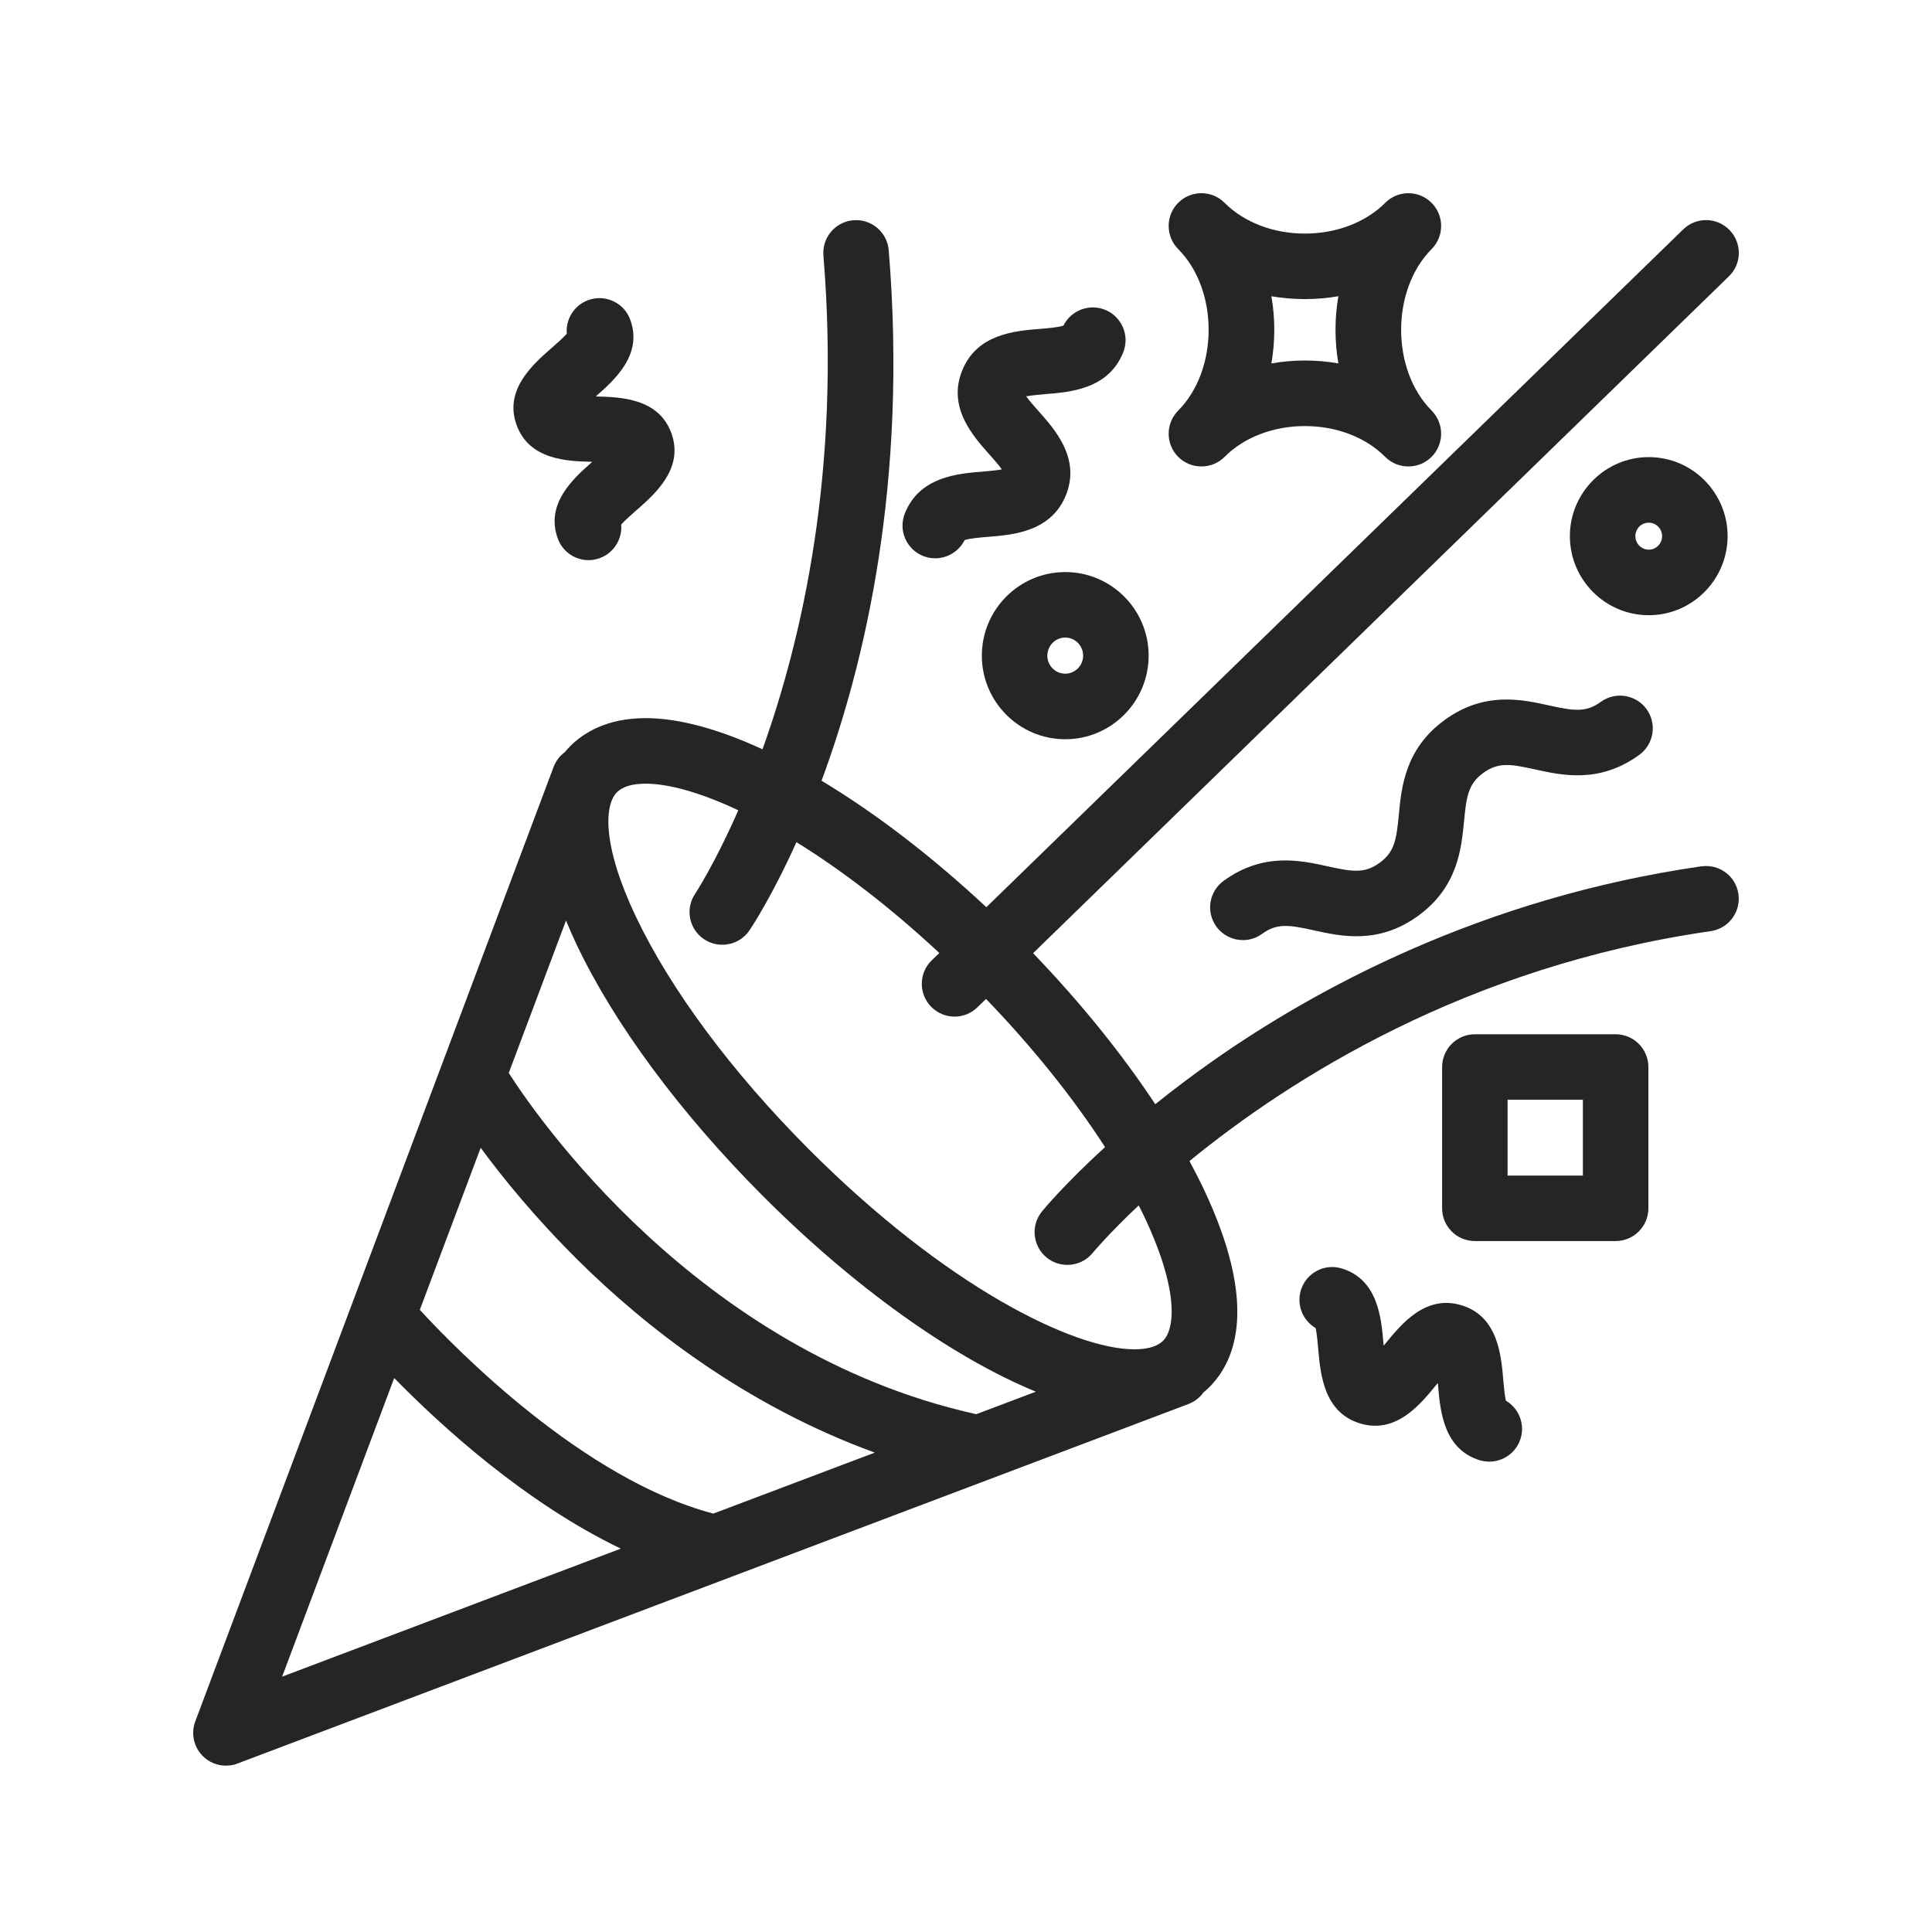
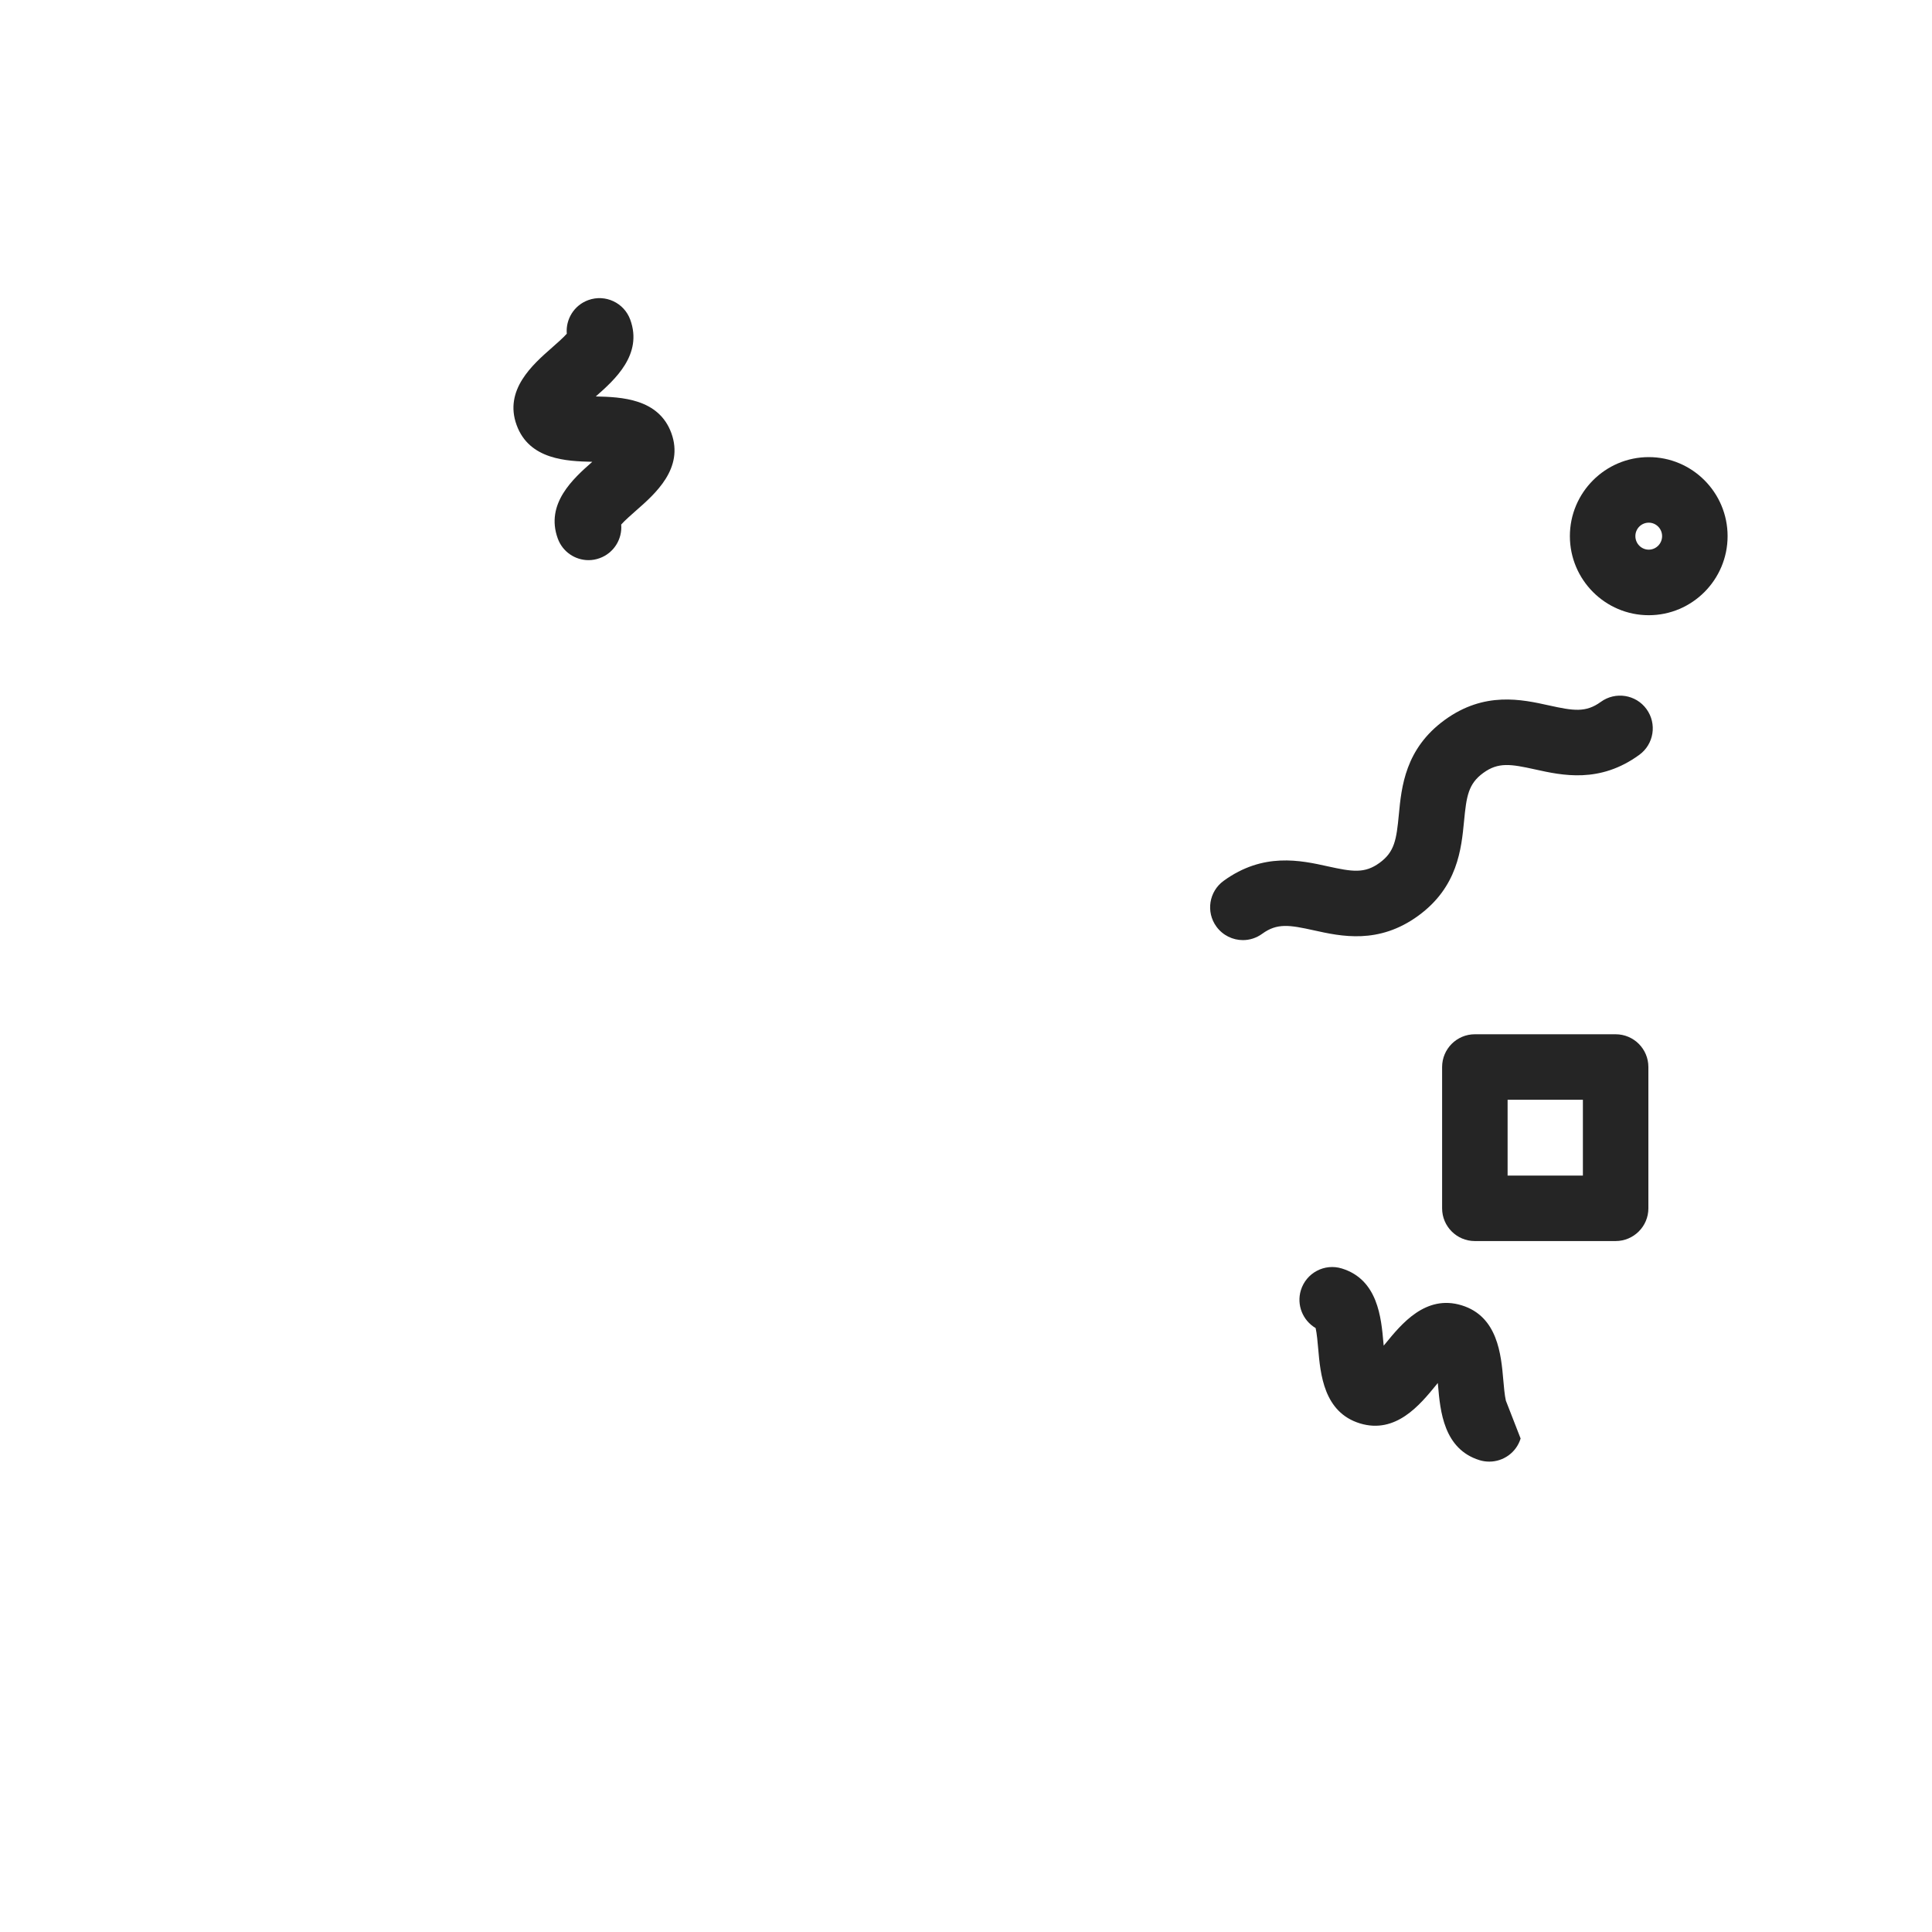
<svg xmlns="http://www.w3.org/2000/svg" width="30" height="30" viewBox="0 0 30 30" fill="none">
-   <path d="M26.419 13.452C22.999 13.945 20.405 15.369 18.831 16.475C18.504 16.705 18.207 16.931 17.939 17.146C17.425 16.368 16.78 15.569 16.042 14.801L26.846 4.291C27.048 4.096 27.052 3.774 26.856 3.572C26.66 3.37 26.338 3.366 26.137 3.562L15.316 14.087C14.46 13.288 13.583 12.619 12.757 12.123C13.428 10.311 14.098 7.5 13.8 3.885C13.777 3.605 13.531 3.397 13.251 3.42C12.971 3.443 12.763 3.689 12.786 3.969C13.06 7.296 12.454 9.924 11.84 11.635C11.162 11.322 10.542 11.151 10.026 11.151C9.416 11.151 9.055 11.386 8.858 11.583C8.828 11.613 8.799 11.645 8.77 11.68C8.693 11.736 8.631 11.816 8.595 11.912L3.032 26.73C2.962 26.918 3.008 27.128 3.15 27.269C3.247 27.366 3.377 27.417 3.509 27.417C3.569 27.417 3.63 27.407 3.688 27.384L18.453 21.802C18.55 21.765 18.63 21.702 18.686 21.623C18.721 21.594 18.753 21.565 18.781 21.537C19.204 21.112 19.532 20.232 18.685 18.45C18.619 18.311 18.546 18.171 18.47 18.029C20.029 16.754 22.773 15.005 26.563 14.459C26.841 14.419 27.034 14.161 26.994 13.883C26.955 13.604 26.697 13.413 26.419 13.453L26.419 13.452ZM8.955 14.67C9.54 15.902 10.561 17.281 11.83 18.555C13.265 19.995 14.797 21.081 16.085 21.61L15.158 21.96C15.151 21.958 15.143 21.956 15.135 21.954C10.809 20.984 8.29 17.272 7.9 16.661L8.789 14.294C8.838 14.414 8.893 14.539 8.955 14.67L8.955 14.67ZM11.077 23.503C9.061 22.974 7.084 20.954 6.519 20.339L7.464 17.823C7.802 18.283 8.312 18.913 8.992 19.585C9.998 20.579 11.552 21.817 13.584 22.556L11.077 23.503ZM6.121 21.398C6.853 22.145 8.154 23.333 9.64 24.047L4.381 26.035L6.121 21.398ZM17.766 18.887C18.295 20 18.255 20.623 18.061 20.819C17.973 20.907 17.823 20.952 17.614 20.952C16.671 20.952 14.684 19.977 12.551 17.837C11.362 16.644 10.411 15.364 9.874 14.233C9.345 13.12 9.385 12.497 9.58 12.302C9.668 12.214 9.818 12.169 10.026 12.169C10.377 12.169 10.872 12.303 11.464 12.582C11.101 13.41 10.806 13.86 10.795 13.877C10.637 14.11 10.698 14.426 10.931 14.583C11.018 14.642 11.117 14.67 11.216 14.67C11.378 14.67 11.539 14.592 11.637 14.447C11.674 14.393 11.986 13.922 12.367 13.077C13.046 13.497 13.801 14.067 14.586 14.798L14.468 14.912C14.266 15.108 14.262 15.43 14.458 15.632C14.558 15.734 14.69 15.786 14.822 15.786C14.95 15.786 15.078 15.738 15.177 15.641L15.311 15.511C16.041 16.269 16.671 17.056 17.159 17.812C16.532 18.385 16.203 18.782 16.181 18.81C16.002 19.027 16.034 19.348 16.251 19.526C16.346 19.604 16.46 19.641 16.574 19.641C16.721 19.641 16.867 19.578 16.967 19.455C16.976 19.444 17.218 19.154 17.681 18.718C17.712 18.775 17.74 18.831 17.766 18.887L17.766 18.887Z" fill="#252525" />
  <path d="M24.857 10.899C24.623 11.069 24.431 11.037 24.054 10.954C23.63 10.86 23.049 10.732 22.434 11.179C21.819 11.626 21.762 12.219 21.721 12.651C21.684 13.036 21.656 13.228 21.422 13.398C21.189 13.568 20.998 13.536 20.62 13.453C20.196 13.359 19.615 13.231 19 13.678C18.773 13.843 18.723 14.161 18.888 14.388C18.988 14.525 19.143 14.598 19.3 14.598C19.404 14.598 19.508 14.566 19.599 14.5C19.832 14.33 20.024 14.363 20.401 14.446C20.825 14.54 21.406 14.668 22.021 14.221C22.636 13.774 22.692 13.181 22.734 12.748C22.771 12.364 22.799 12.172 23.032 12.002C23.266 11.832 23.458 11.864 23.835 11.947C24.259 12.041 24.84 12.169 25.455 11.721C25.682 11.556 25.732 11.238 25.567 11.011C25.403 10.784 25.084 10.734 24.857 10.899Z" fill="#252525" />
-   <path d="M14.333 8.633C14.395 8.658 14.459 8.669 14.522 8.669C14.711 8.669 14.89 8.563 14.978 8.387C15.053 8.36 15.231 8.345 15.342 8.336C15.733 8.305 16.323 8.257 16.552 7.688C16.78 7.119 16.386 6.676 16.126 6.383C16.069 6.319 15.986 6.226 15.934 6.154C16.022 6.138 16.146 6.128 16.231 6.12C16.622 6.089 17.213 6.041 17.441 5.472C17.546 5.211 17.419 4.914 17.158 4.81C16.91 4.711 16.63 4.821 16.513 5.056C16.438 5.083 16.26 5.098 16.149 5.107C15.758 5.138 15.168 5.186 14.94 5.755C14.711 6.325 15.105 6.767 15.366 7.06C15.422 7.123 15.506 7.217 15.557 7.289C15.47 7.305 15.345 7.315 15.26 7.323C14.87 7.354 14.279 7.402 14.051 7.971C13.946 8.232 14.072 8.528 14.333 8.633Z" fill="#252525" />
-   <path d="M16.541 8.883C15.827 8.883 15.246 9.465 15.246 10.181C15.246 10.897 15.827 11.479 16.541 11.479C17.255 11.479 17.836 10.897 17.836 10.181C17.836 9.465 17.256 8.883 16.541 8.883ZM16.541 10.461C16.388 10.461 16.263 10.336 16.263 10.181C16.263 10.027 16.388 9.9 16.541 9.9C16.694 9.9 16.819 10.026 16.819 10.181C16.819 10.335 16.694 10.461 16.541 10.461Z" fill="#252525" />
  <path d="M26.826 8.325C26.826 7.648 26.277 7.098 25.602 7.098C24.927 7.098 24.377 7.649 24.377 8.325C24.377 9.002 24.926 9.553 25.602 9.553C26.276 9.553 26.826 9.002 26.826 8.325ZM25.602 8.535C25.487 8.535 25.394 8.441 25.394 8.325C25.394 8.209 25.487 8.116 25.602 8.116C25.716 8.116 25.809 8.21 25.809 8.325C25.809 8.441 25.716 8.535 25.602 8.535Z" fill="#252525" />
  <path d="M9.197 7.171C8.9 7.432 8.465 7.822 8.661 8.362C8.736 8.569 8.931 8.698 9.139 8.698C9.197 8.698 9.255 8.688 9.312 8.667C9.533 8.587 9.665 8.369 9.646 8.145C9.701 8.082 9.809 7.988 9.878 7.927C10.175 7.667 10.623 7.273 10.425 6.726C10.229 6.187 9.646 6.165 9.251 6.156C9.548 5.895 9.983 5.505 9.787 4.965C9.691 4.701 9.4 4.564 9.135 4.66C8.914 4.74 8.782 4.958 8.801 5.182C8.746 5.245 8.638 5.339 8.569 5.4C8.272 5.661 7.823 6.054 8.022 6.6C8.218 7.14 8.802 7.162 9.197 7.171L9.197 7.171Z" fill="#252525" />
-   <path d="M23.383 21.749C23.364 21.668 23.351 21.522 23.343 21.427C23.309 21.035 23.257 20.441 22.697 20.269C22.137 20.097 21.761 20.559 21.512 20.864C21.504 20.874 21.495 20.884 21.486 20.895C21.485 20.881 21.483 20.868 21.482 20.855C21.448 20.462 21.396 19.869 20.836 19.697C20.567 19.614 20.283 19.765 20.2 20.034C20.13 20.264 20.23 20.505 20.429 20.622C20.448 20.703 20.461 20.849 20.469 20.943C20.503 21.336 20.555 21.929 21.116 22.102C21.675 22.273 22.051 21.812 22.3 21.507C22.308 21.497 22.317 21.486 22.326 21.475C22.327 21.489 22.328 21.503 22.33 21.516C22.364 21.908 22.416 22.502 22.976 22.674C23.026 22.689 23.076 22.696 23.126 22.696C23.343 22.696 23.545 22.556 23.612 22.337C23.682 22.108 23.582 21.866 23.383 21.749Z" fill="#252525" />
-   <path d="M18.147 6.734C18.147 6.865 18.196 6.995 18.296 7.095C18.495 7.293 18.818 7.292 19.016 7.094C19.318 6.79 19.772 6.616 20.262 6.616C20.752 6.616 21.207 6.79 21.509 7.094C21.608 7.194 21.739 7.243 21.869 7.243C21.999 7.243 22.129 7.194 22.228 7.095C22.328 6.995 22.378 6.865 22.378 6.734C22.378 6.605 22.328 6.475 22.23 6.375C21.599 5.743 21.599 4.501 22.23 3.868C22.328 3.768 22.378 3.639 22.378 3.509C22.378 3.378 22.328 3.248 22.228 3.148C22.029 2.95 21.707 2.951 21.509 3.15C21.207 3.453 20.752 3.627 20.262 3.627C19.773 3.627 19.318 3.453 19.016 3.15C18.818 2.95 18.495 2.95 18.296 3.148C18.196 3.248 18.147 3.378 18.147 3.509C18.147 3.639 18.196 3.768 18.295 3.868C18.925 4.5 18.925 5.742 18.295 6.375C18.196 6.475 18.147 6.605 18.147 6.734ZM19.742 4.6C20.081 4.659 20.443 4.659 20.782 4.6C20.723 4.944 20.723 5.299 20.782 5.643C20.612 5.613 20.438 5.598 20.262 5.598C20.085 5.598 19.912 5.614 19.742 5.643C19.802 5.299 19.802 4.944 19.742 4.6Z" fill="#252525" />
+   <path d="M23.383 21.749C23.364 21.668 23.351 21.522 23.343 21.427C23.309 21.035 23.257 20.441 22.697 20.269C22.137 20.097 21.761 20.559 21.512 20.864C21.504 20.874 21.495 20.884 21.486 20.895C21.485 20.881 21.483 20.868 21.482 20.855C21.448 20.462 21.396 19.869 20.836 19.697C20.567 19.614 20.283 19.765 20.2 20.034C20.13 20.264 20.23 20.505 20.429 20.622C20.448 20.703 20.461 20.849 20.469 20.943C20.503 21.336 20.555 21.929 21.116 22.102C21.675 22.273 22.051 21.812 22.3 21.507C22.308 21.497 22.317 21.486 22.326 21.475C22.327 21.489 22.328 21.503 22.33 21.516C22.364 21.908 22.416 22.502 22.976 22.674C23.026 22.689 23.076 22.696 23.126 22.696C23.343 22.696 23.545 22.556 23.612 22.337Z" fill="#252525" />
  <path d="M25.087 16.06H22.901C22.621 16.06 22.393 16.288 22.393 16.569V18.763C22.393 19.043 22.621 19.271 22.901 19.271H25.087C25.368 19.271 25.596 19.043 25.596 18.763V16.569C25.596 16.288 25.369 16.06 25.087 16.06ZM24.579 18.254H23.41V17.077H24.579V18.254Z" fill="#252525" />
</svg>